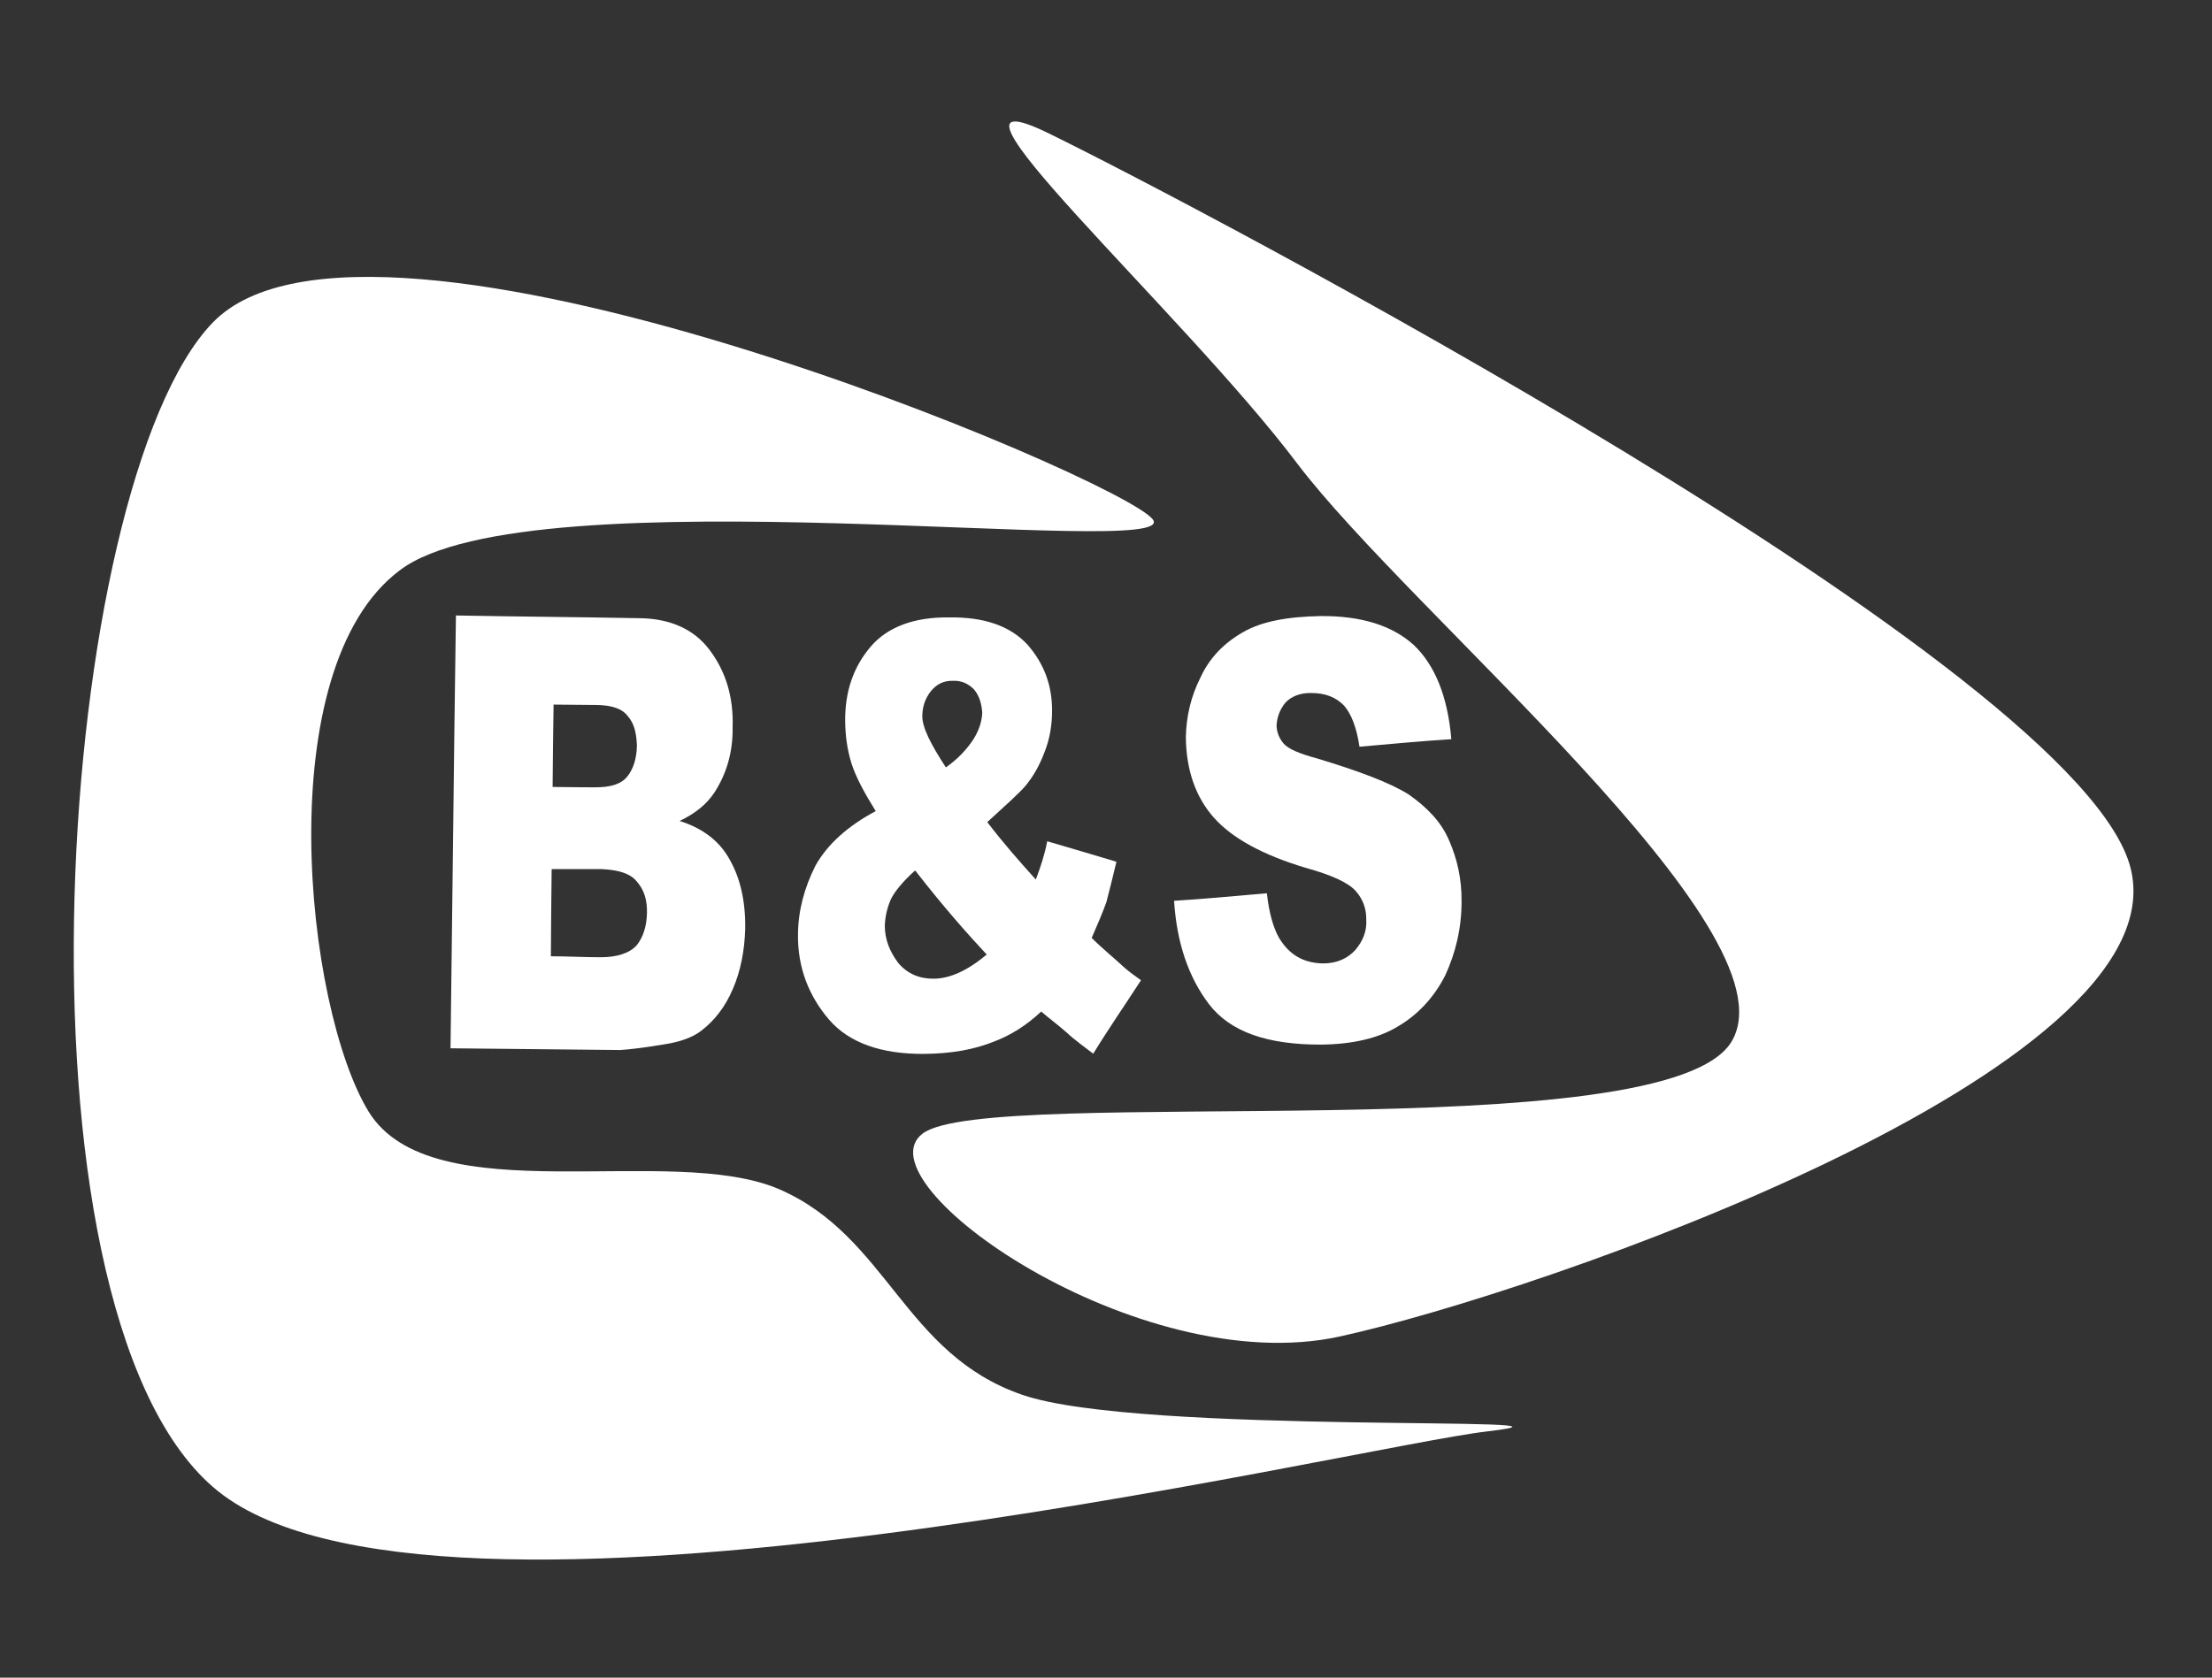
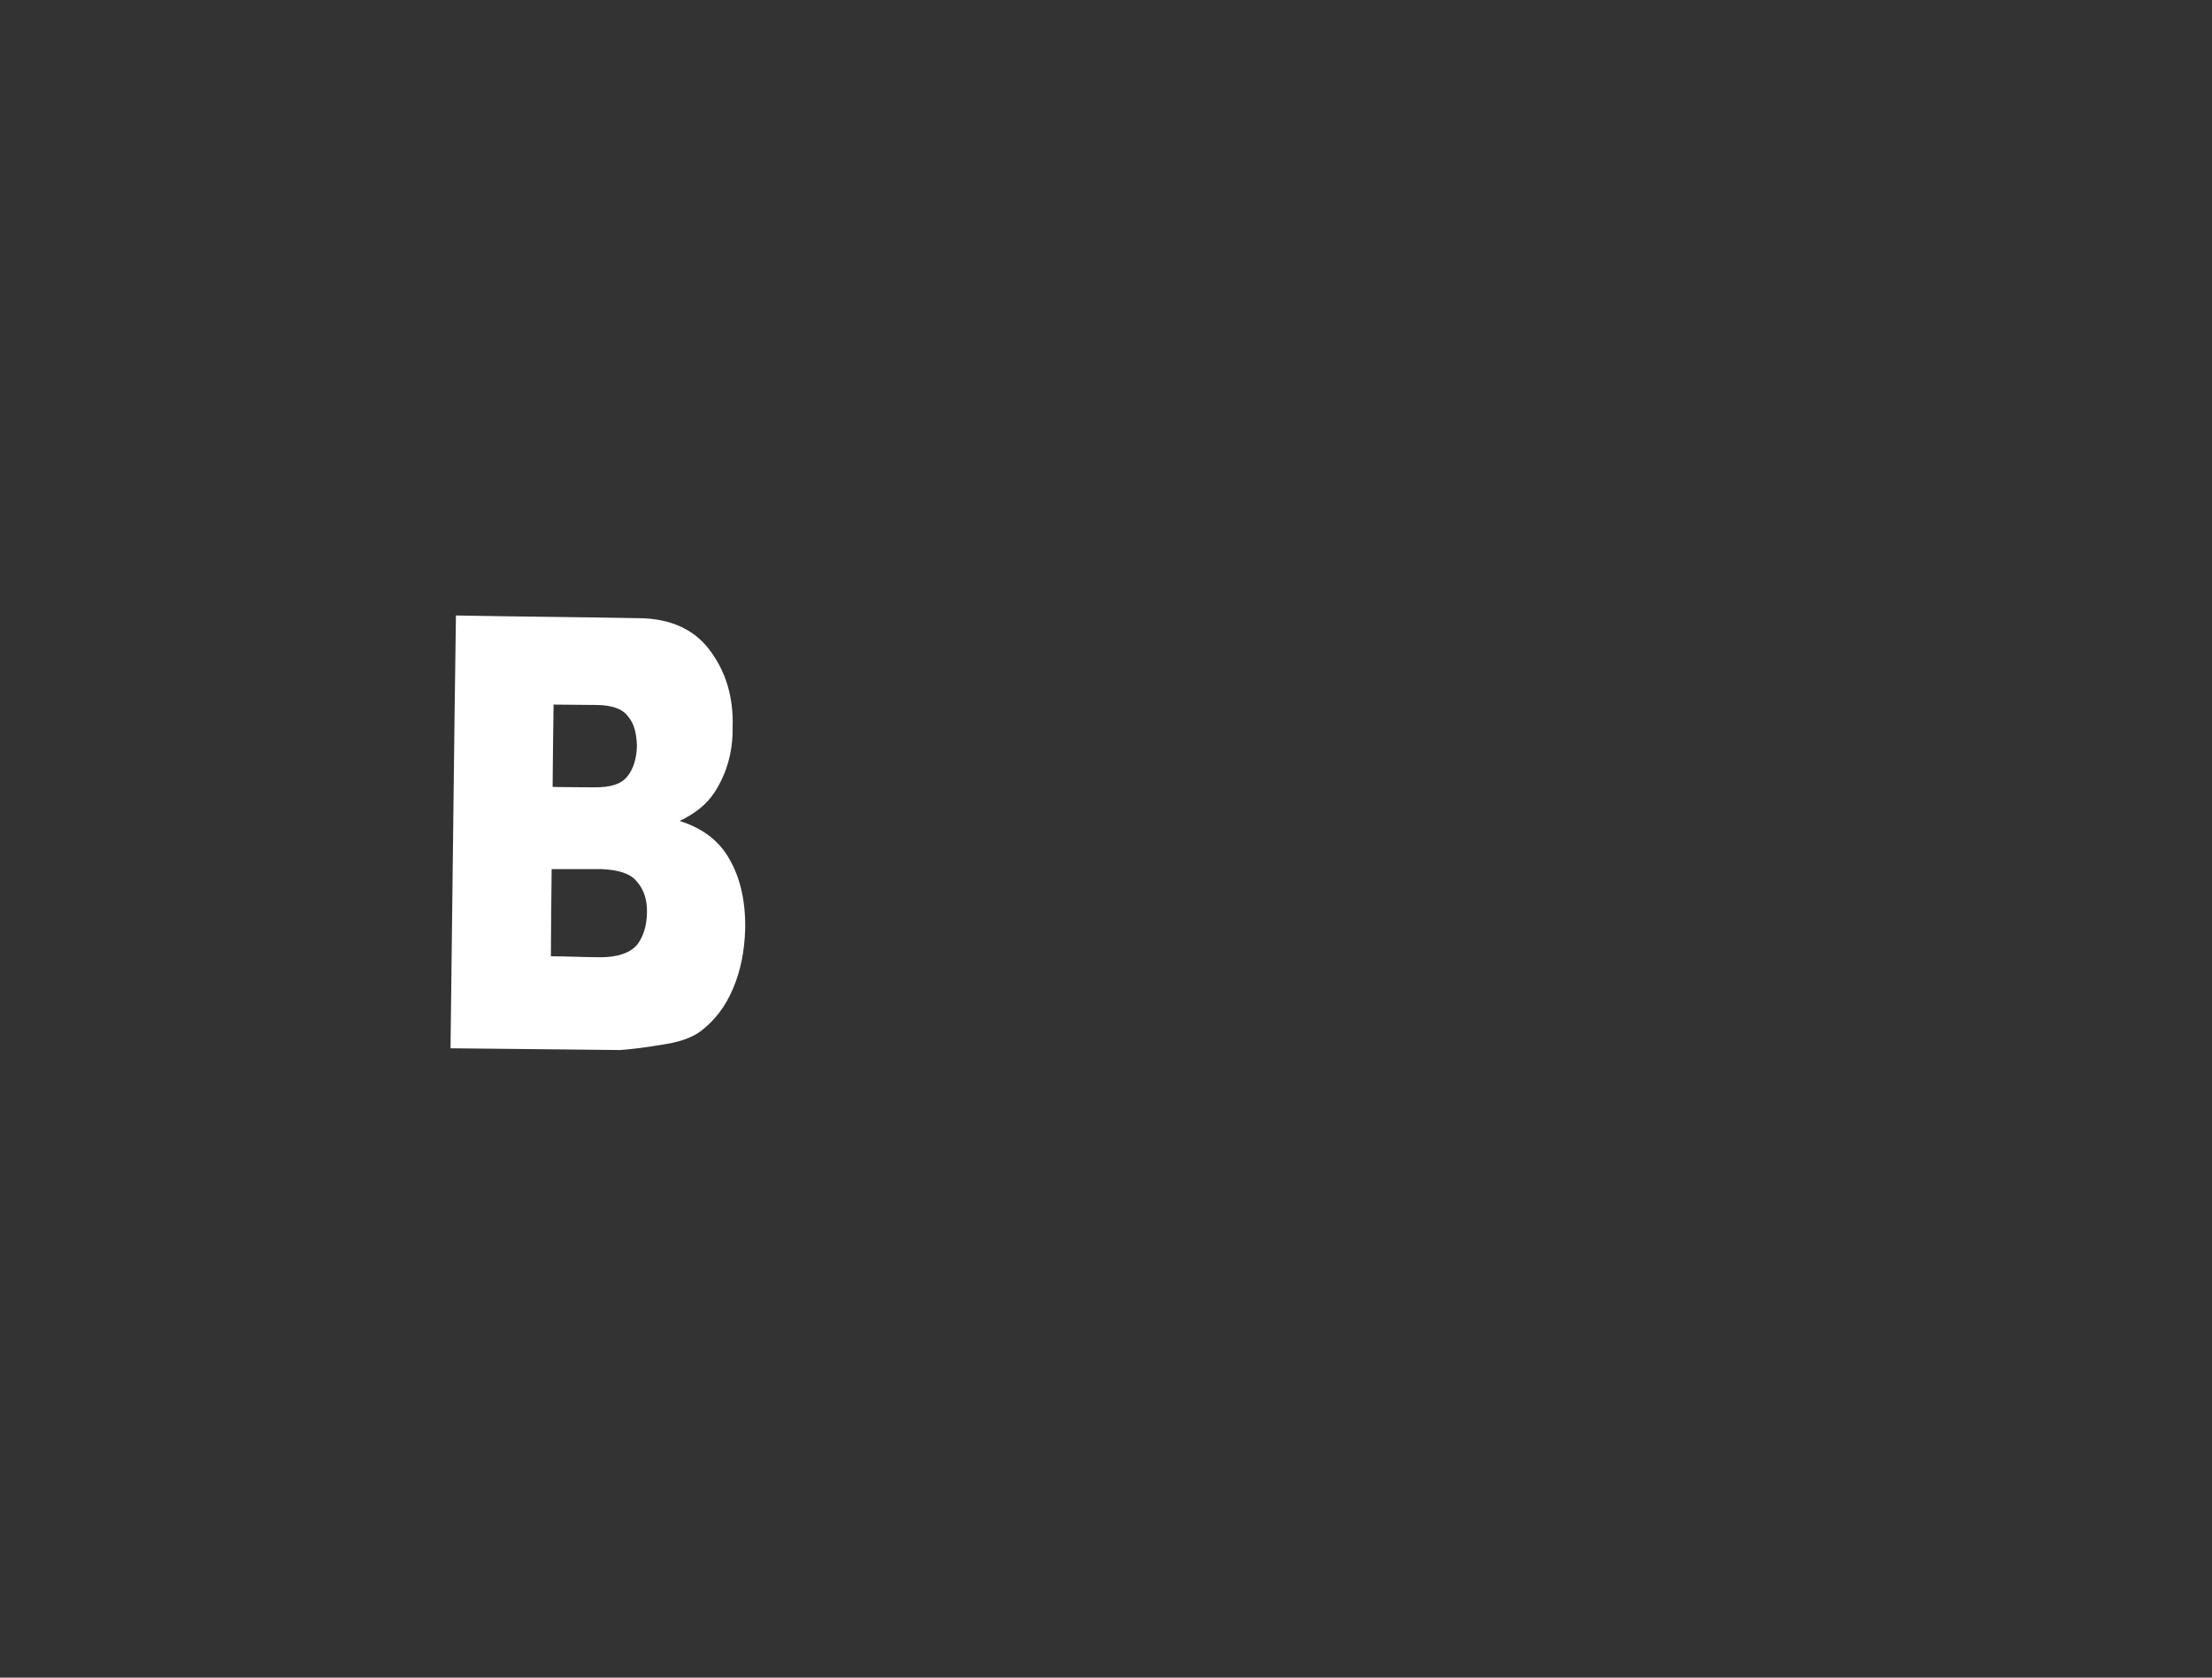
<svg xmlns="http://www.w3.org/2000/svg" version="1.1" id="Ebene_1" x="0px" y="0px" viewBox="0 0 1144 867.9" style="enable-background:new 0 0 1144 867.9;" xml:space="preserve">
  <rect x="0" y="0" width="1144" height="867.9" fill="#333333" stroke="none" />
  <style type="text/css">
	.st0{fill:#FFFFFF;}
</style>
  <g>
-     <path class="st0" d="M670.6,239.4c59.1,78.3,257.7,241.1,225.3,298.8C864,596,511.3,560.6,477.2,586.4   c-33.7,25.4,111.6,127.8,215.7,105s434.4-137.8,409.1-241.9c-25-103.8-488.3-345.7-560-380.7C469.8,33.8,611.5,161.1,670.6,239.4" />
    <path class="st0" d="M235.8,318.4c31.6,0.6,63.1,0.8,94.7,1.4c15.8,0.1,28.3,5.6,36.3,16.2c8.4,11,12.6,24.3,12.1,40.1   c0.2,13.1-3.2,24.2-9.3,33.7c-4.1,6.3-10,11-18.1,14.9c12,3.8,20.7,10.4,26,20.2c5.3,9.4,8.1,21.1,7.9,35.5   c-0.3,11.4-2.4,22-6.3,31c-3.9,9.4-9.7,16.7-16.4,21.8c-4.2,3.3-10.7,5.8-19.4,7.1c-11.3,1.9-19.1,2.7-22.6,2.9   c-29.4-0.3-58.3-0.6-87.7-0.9C234,467.5,234.7,393,235.8,318.4L235.8,318.4z M285.8,407.1c7.5,0.1,14.5,0.2,21.9,0.2   c7.9,0,13.5-1.5,16.8-5.7c2.9-3.6,4.8-9,4.9-16c-0.3-6.6-1.4-11.3-4.7-15.1c-2.8-3.8-8.2-5.7-16.1-5.8c-7.5-0.1-14.9-0.1-22.3-0.2   C286.1,378.6,285.9,392.6,285.8,407.1L285.8,407.1z M284.9,494.7c8.3,0,17.1,0.5,25.9,0.5c8.3,0,14.8-2.1,18.5-6.2   c3.3-4.1,5.2-9.9,5.3-16.9c0.1-6.6-1.5-11.8-5.2-16c-3.3-4.2-9.5-6.1-18.3-6.5c-8.8,0-17.1,0-25.8,0   C285.1,464.5,285,479.8,284.9,494.7" />
-     <path class="st0" d="M541.6,435.2c12.1,3.5,23.7,7,35.8,10.6c-2.1,8.7-3.8,15.7-5.2,20.9c-1.9,5.3-4.5,11.4-7.6,18.5   c5.6,5.6,11.6,10.4,17.2,15.6c2.3,2,5.1,4,8.3,6.3c-8.4,13-16.8,25.1-24.7,38c-4.1-3.2-9.2-6.7-13.9-11.1c-4.6-4-9.3-7.5-13-10.7   c-7.9,7.4-15.9,12.2-23.6,15.2c-11.1,4.6-23.2,6.6-37.3,6.7c-21.9,0.1-38.5-5.7-48.9-17.8c-10.4-12.2-16.2-26.8-16-44   c0.1-12.4,3.3-24.2,9.1-35.7c6.3-11.1,16.7-20.4,31.1-28.1c-5.9-9.5-10.4-17.8-12.6-24.9s-3.1-14.4-3.2-21.7   c-0.1-15.4,4.3-28.1,13.3-38.6c8.6-10,22.3-15.2,40.2-15c18.4-0.3,31.8,4.4,40.8,14.1c8.5,9.7,12.8,21,12.7,34.3   c0,7.3-1.2,14.6-3.9,21.3c-2.6,7-5.8,12.4-9.4,16.9c-3.7,4.5-10.7,10.5-20.2,19.3c8.1,10.6,16.7,20.4,25.1,29.7   C538.1,448.7,540.3,442.1,541.6,435.2L541.6,435.2z M489.2,397c5.9-4.2,10.4-8.8,14-14.2c3.2-4.9,4.6-9.7,4.8-14   c-0.3-4.7-1.5-8.9-4.3-12.2c-2.8-2.8-6.4-4.7-11.2-4.4c-4.4-0.1-8.2,1.8-11.1,5.4c-2.8,3.6-4.3,7.6-4.4,12.7   C476.9,376.3,481.4,385.1,489.2,397z M473.3,450.3c-6.2,5.5-10.7,11-12.6,15c-1.9,4.4-2.9,8.8-3.1,13.5c0,7.3,2.6,13.5,6.9,19.3   c4.8,5.7,11.1,8.3,18.5,8.2c8.3-0.1,17.3-4.1,27.3-12.5C500.9,483.7,488.2,469.5,473.3,450.3" />
-     <path class="st0" d="M607.2,466c16.2-1,31.8-2.5,48-3.9c1.1,10,3.3,17.8,6.3,23.1c5.4,8.9,12.7,13,22.8,13.2c7,0,12.6-2.5,16.7-7   c3.7-4.4,6-9.6,5.6-15.5c0.1-5.5-1.5-10.4-5.3-14.8s-12.4-8.4-26.2-12.2c-21.9-6.6-37.8-15.2-47.3-25.9   c-9.5-10.7-14.3-24.7-14.5-41.5c0.2-10.9,2.6-21.2,7.6-31.1c4.6-10,12-17.6,21.7-23.2c9.7-5.7,23.1-8.2,40.7-8.5   c20.6-0.1,36.7,4.8,47.9,15c10.7,10.2,17.5,26.2,19.4,48.7c-15.7,1-31.8,2.5-47.5,3.9c-1.5-10-4.2-16.9-8-21.3   c-4.2-4.3-9.6-6.5-17.1-6.5c-5.7-0.1-10.4,1.9-13.3,5.1c-2.8,3.5-4.3,7.4-4.5,12c0.2,3.3,1.3,6.2,3.6,9c2.4,2.8,8.2,5.3,17.2,7.7   c21.9,6.6,38.1,12.7,47.7,18.8c9.2,6.5,16.7,14,20.8,23.8c4.1,9.4,6.5,19.7,6.4,31.5c0,13.9-3.1,26.6-8.5,38.3   c-5.8,11.3-14,20.2-24.6,26.4c-10.1,6.1-23.5,9.1-39.3,9.3c-28.1,0.1-47.3-6.6-58.3-21C614.6,505.4,608.6,487.7,607.2,466" />
-     <path class="st0" d="M769.9,740.4c70-8.3-180.3,2.2-241.1-18.8c-61.3-21-69.6-81.8-125.6-106.3c-56.4-24.5-179.8,13.1-212.6-40.3   c-32.8-53.8-51.6-229.3,16.2-280c67.4-51.2,405.6-4.8,389.4-26.3C580,247.3,191.1,83.2,110.1,166.8s-109.8,507.1,0,602.4   C220,865.1,700.3,748.2,769.9,740.4" />
  </g>
</svg>